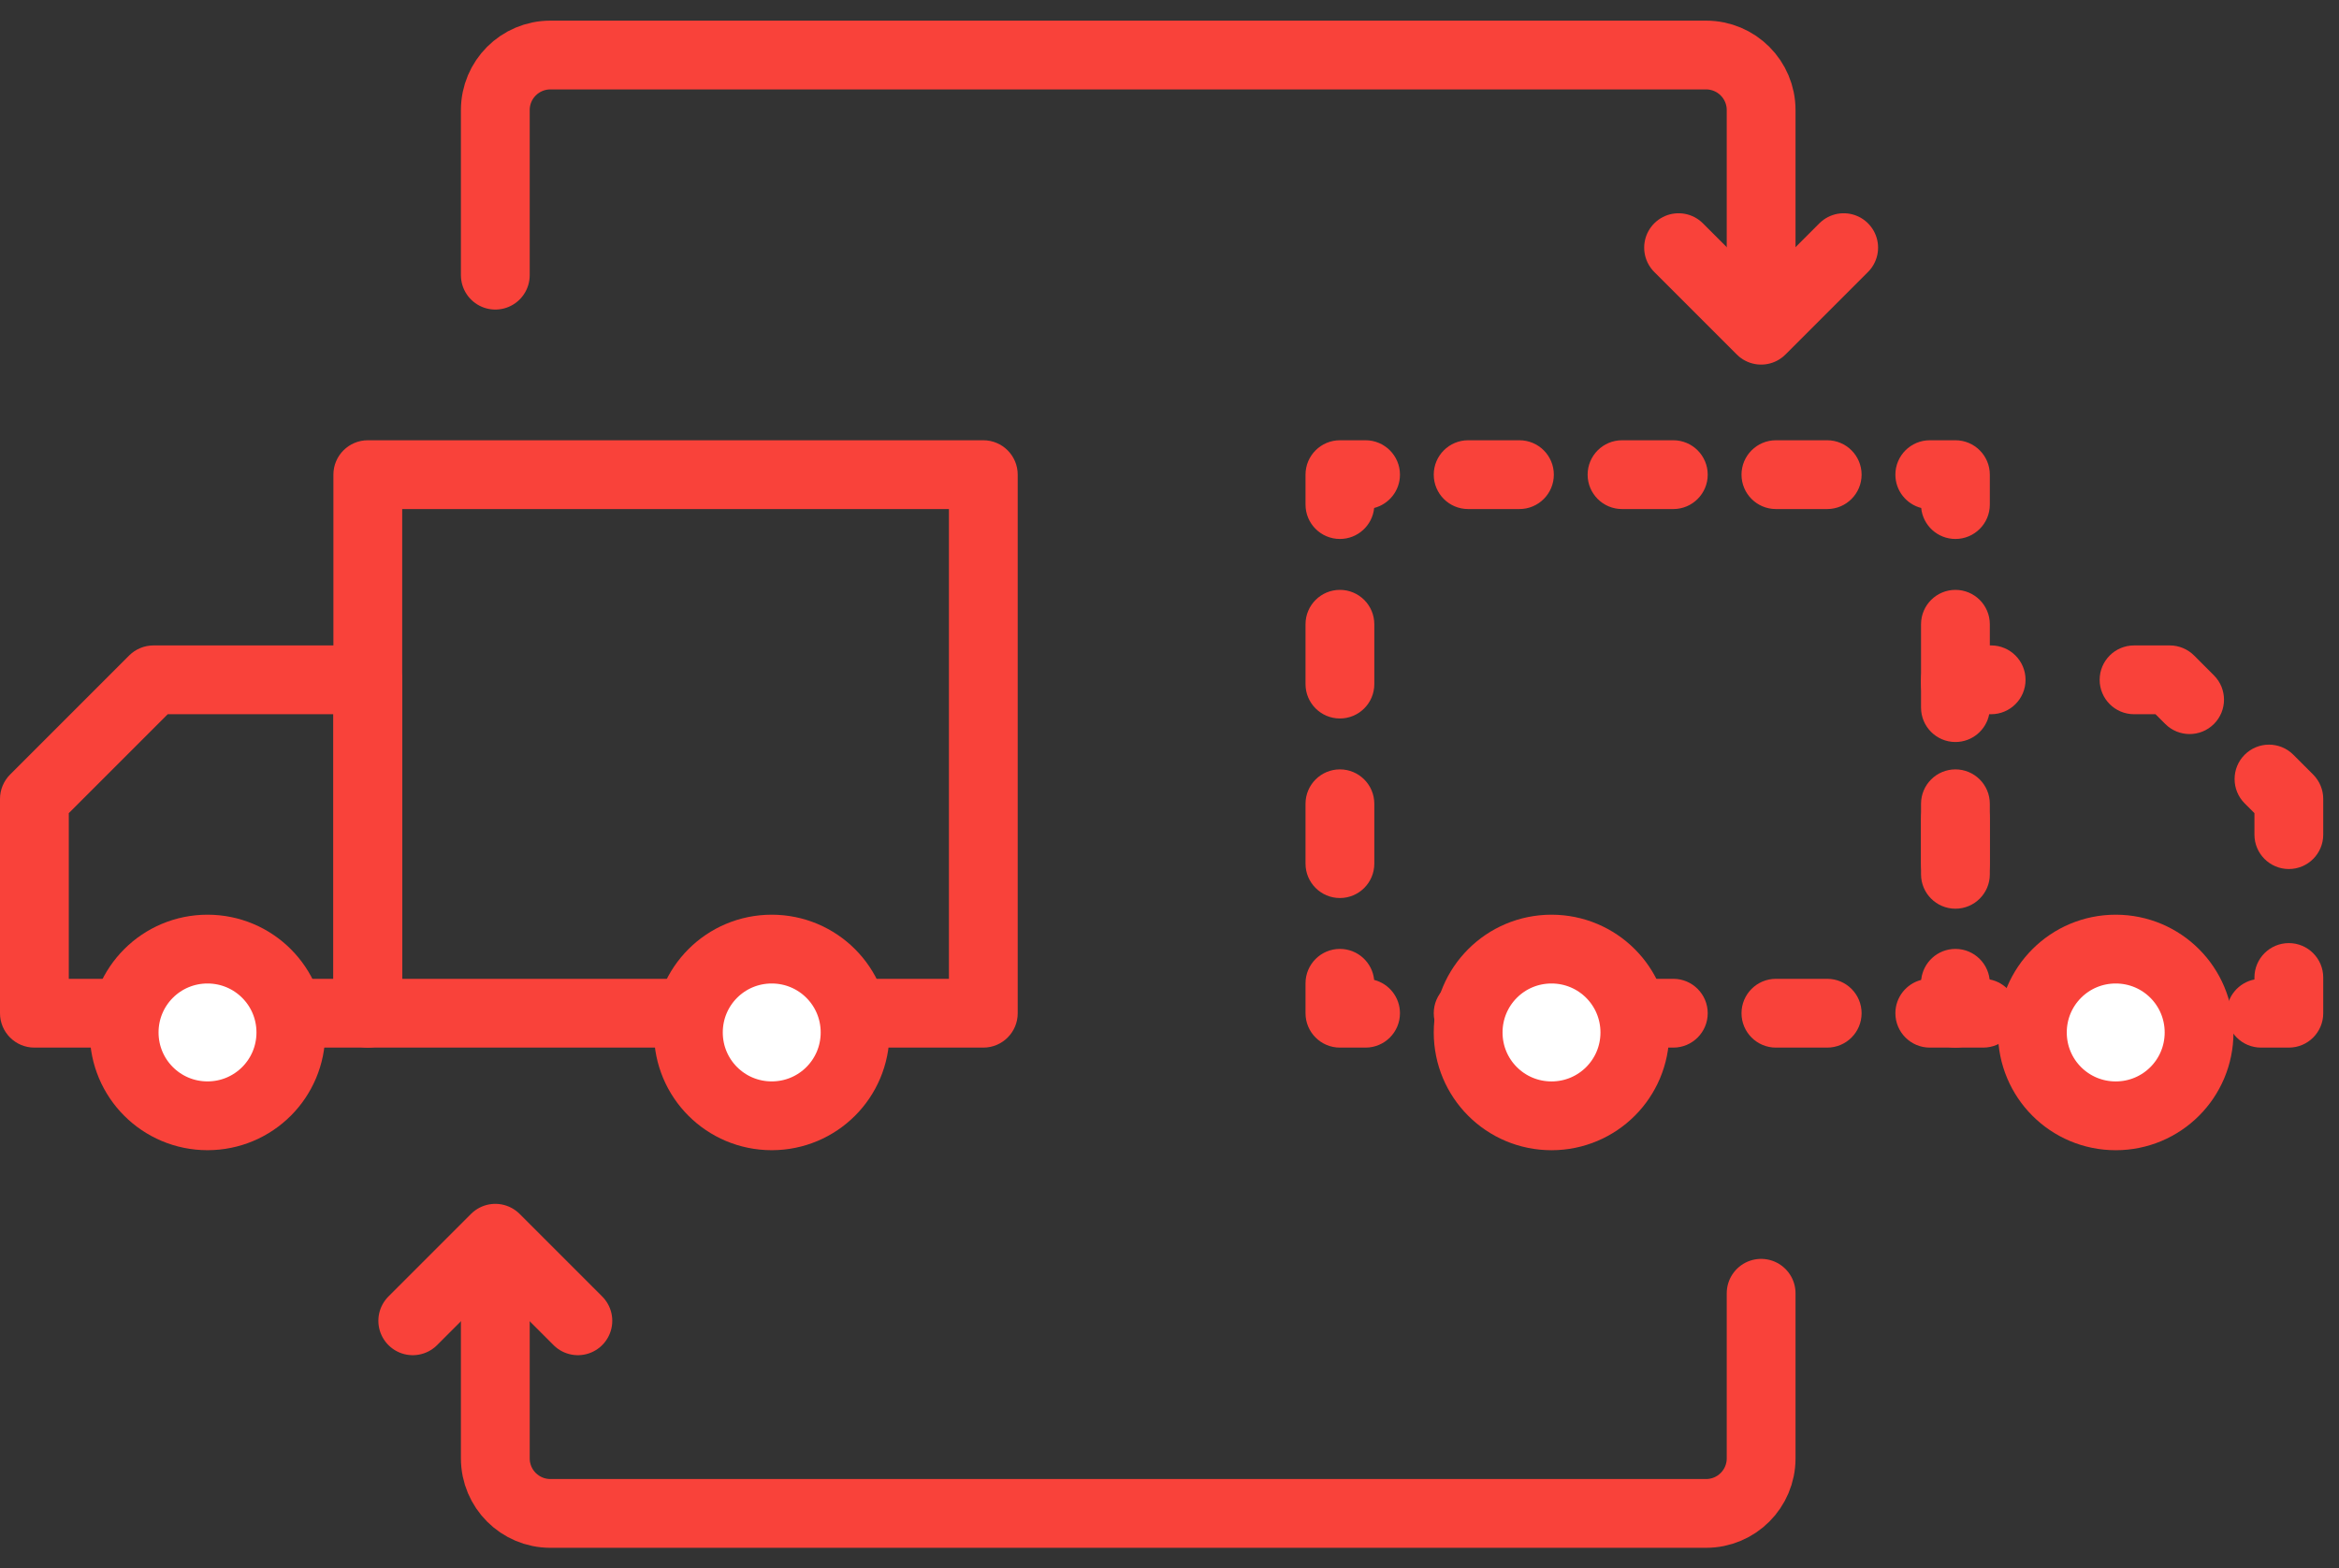
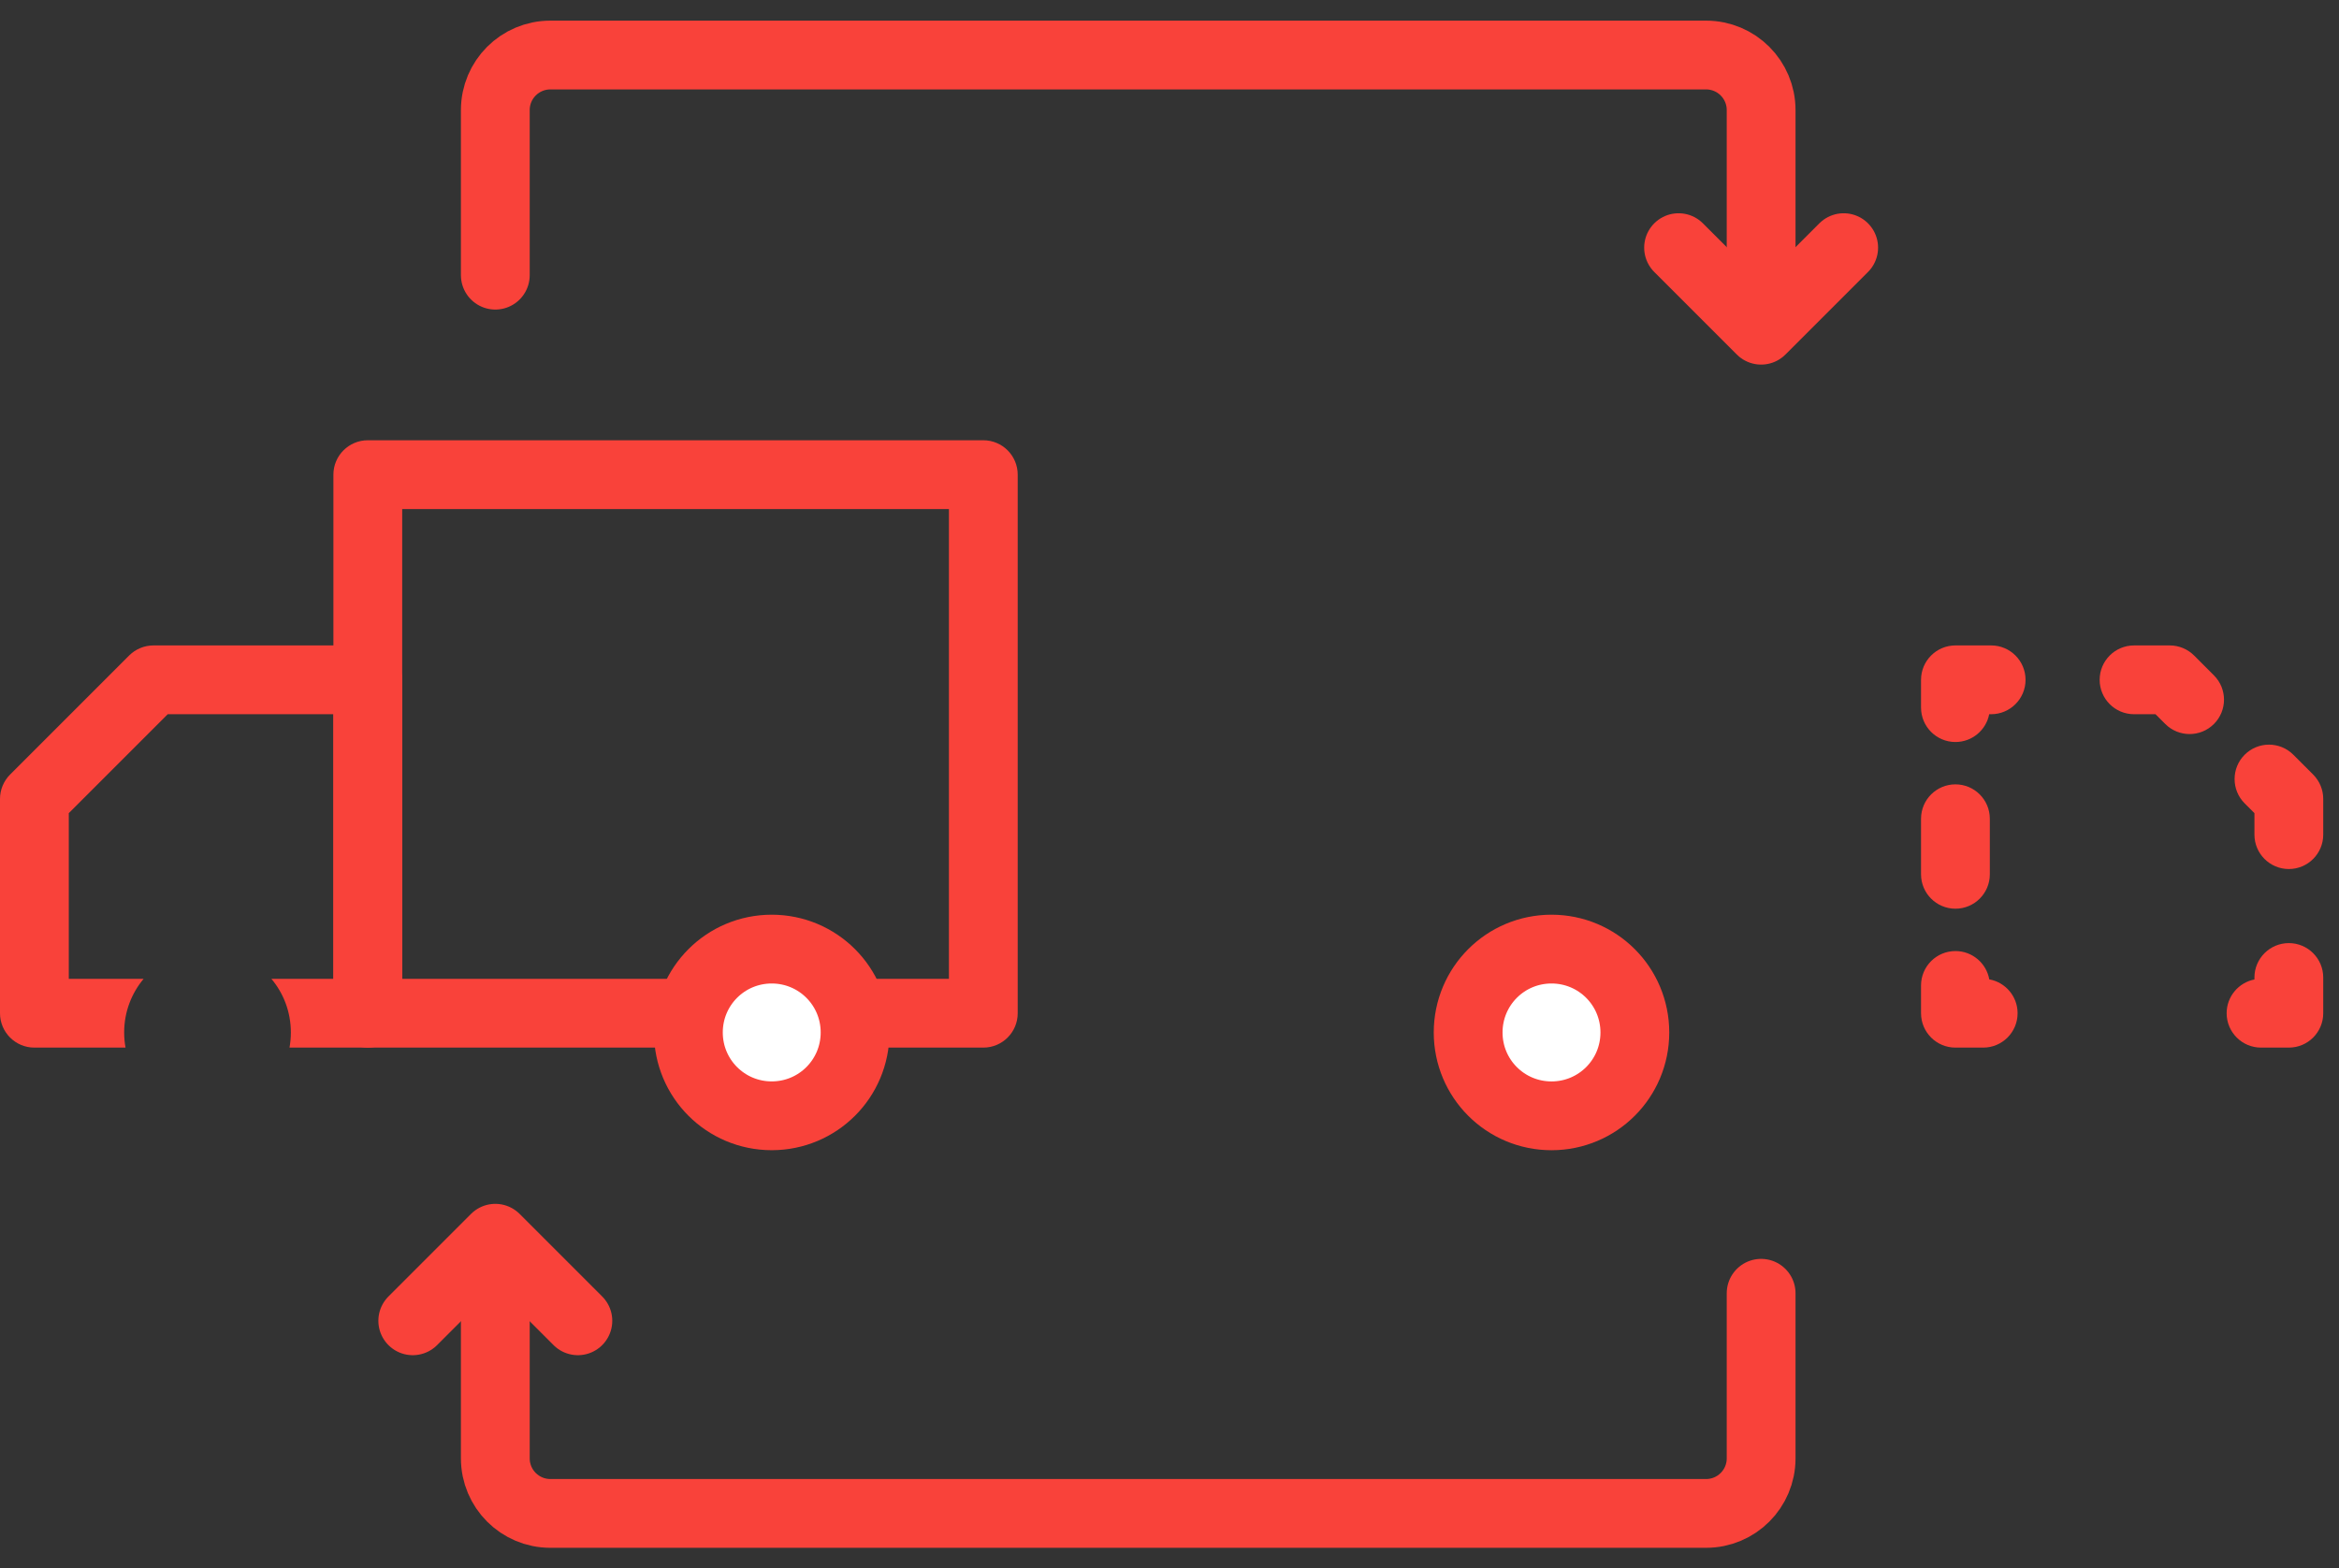
<svg xmlns="http://www.w3.org/2000/svg" width="85" height="57" viewBox="0 0 85 57" fill="none">
  <rect x="0" y="0" width="85" height="57" fill="#333333" stroke="none" />
-   <path fill-rule="evenodd" clip-rule="evenodd" d="M48.693 16C48.002 16 47.443 16.56 47.443 17.25V18.337C47.443 19.028 48.002 19.587 48.693 19.587C49.341 19.587 49.875 19.093 49.937 18.461C50.476 18.322 50.875 17.833 50.875 17.25C50.875 16.56 50.315 16 49.625 16H48.693ZM53.353 16C52.662 16 52.103 16.56 52.103 17.25C52.103 17.94 52.662 18.5 53.353 18.5H55.217C55.907 18.5 56.467 17.94 56.467 17.25C56.467 16.56 55.907 16 55.217 16H53.353ZM58.945 16C58.254 16 57.695 16.56 57.695 17.25C57.695 17.94 58.254 18.5 58.945 18.5H60.809C61.499 18.5 62.059 17.94 62.059 17.25C62.059 16.56 61.499 16 60.809 16H58.945ZM64.537 16C63.847 16 63.287 16.56 63.287 17.25C63.287 17.94 63.847 18.5 64.537 18.5H66.401C67.091 18.5 67.651 17.94 67.651 17.25C67.651 16.56 67.091 16 66.401 16H64.537ZM70.129 16C69.439 16 68.879 16.56 68.879 17.25C68.879 17.833 69.278 18.322 69.817 18.461C69.879 19.093 70.412 19.587 71.061 19.587C71.751 19.587 72.311 19.028 72.311 18.337V17.25C72.311 16.56 71.751 16 71.061 16H70.129ZM49.943 22.687C49.943 21.996 49.383 21.437 48.693 21.437C48.002 21.437 47.443 21.996 47.443 22.687V24.861C47.443 25.552 48.002 26.111 48.693 26.111C49.383 26.111 49.943 25.552 49.943 24.861V22.687ZM72.311 22.687C72.311 21.996 71.751 21.437 71.061 21.437C70.371 21.437 69.811 21.996 69.811 22.687V24.861C69.811 25.552 70.371 26.111 71.061 26.111C71.751 26.111 72.311 25.552 72.311 24.861V22.687ZM49.943 29.211C49.943 28.521 49.383 27.961 48.693 27.961C48.002 27.961 47.443 28.521 47.443 29.211V31.386C47.443 32.076 48.002 32.636 48.693 32.636C49.383 32.636 49.943 32.076 49.943 31.386V29.211ZM72.311 29.211C72.311 28.521 71.751 27.961 71.061 27.961C70.371 27.961 69.811 28.521 69.811 29.211V31.386C69.811 32.076 70.371 32.636 71.061 32.636C71.751 32.636 72.311 32.076 72.311 31.386V29.211ZM48.693 34.485C49.341 34.485 49.875 34.979 49.937 35.612C50.476 35.75 50.875 36.24 50.875 36.822C50.875 37.513 50.315 38.072 49.625 38.072H48.693C48.002 38.072 47.443 37.513 47.443 36.822V35.735C47.443 35.045 48.002 34.485 48.693 34.485ZM72.311 35.735C72.311 35.045 71.751 34.485 71.061 34.485C70.412 34.485 69.879 34.979 69.817 35.612C69.278 35.75 68.879 36.24 68.879 36.822C68.879 37.513 69.439 38.072 70.129 38.072H71.061C71.751 38.072 72.311 37.513 72.311 36.822V35.735ZM53.353 35.572C52.662 35.572 52.103 36.132 52.103 36.822C52.103 37.513 52.662 38.072 53.353 38.072H53.403C53.37 37.894 53.353 37.71 53.353 37.522C53.353 36.778 53.619 36.099 54.061 35.572H53.353ZM59.361 38.072H60.809C61.499 38.072 62.059 37.513 62.059 36.822C62.059 36.132 61.499 35.572 60.809 35.572H58.945C58.868 35.572 58.793 35.579 58.72 35.593C59.152 36.116 59.411 36.788 59.411 37.522C59.411 37.71 59.394 37.894 59.361 38.072ZM64.537 35.572C63.847 35.572 63.287 36.132 63.287 36.822C63.287 37.513 63.847 38.072 64.537 38.072H66.401C67.091 38.072 67.651 37.513 67.651 36.822C67.651 36.132 67.091 35.572 66.401 35.572H64.537Z" fill="#F9423A" />
  <path d="M59.411 37.522C59.411 39.198 58.058 40.551 56.382 40.551C54.706 40.551 53.353 39.198 53.353 37.522C53.353 35.845 54.706 34.492 56.382 34.492C58.058 34.492 59.411 35.845 59.411 37.522Z" fill="white" stroke="#F9423A" stroke-width="2.5" stroke-linecap="round" stroke-linejoin="round" />
  <path fill-rule="evenodd" clip-rule="evenodd" d="M71.061 23.456C70.371 23.456 69.811 24.016 69.811 24.706V25.716C69.811 26.406 70.371 26.966 71.061 26.966C71.669 26.966 72.176 26.532 72.288 25.956H72.359C73.049 25.956 73.609 25.396 73.609 24.706C73.609 24.016 73.049 23.456 72.359 23.456H71.061ZM77.552 23.456C76.861 23.456 76.302 24.016 76.302 24.706C76.302 25.396 76.861 25.956 77.552 25.956H78.332L78.687 26.311C79.175 26.799 79.967 26.799 80.455 26.311C80.943 25.823 80.943 25.032 80.455 24.544L79.734 23.822C79.499 23.588 79.181 23.456 78.85 23.456H77.552ZM83.34 27.428C82.852 26.94 82.06 26.94 81.572 27.428C81.084 27.916 81.084 28.708 81.572 29.196L81.927 29.551V30.332C81.927 31.022 82.487 31.582 83.177 31.582C83.868 31.582 84.427 31.022 84.427 30.332V29.033C84.427 28.702 84.295 28.384 84.061 28.149L83.34 27.428ZM72.311 29.755C72.311 29.064 71.751 28.505 71.061 28.505C70.371 28.505 69.811 29.064 69.811 29.755V31.774C69.811 32.464 70.371 33.024 71.061 33.024C71.751 33.024 72.311 32.464 72.311 31.774V29.755ZM71.061 34.563C71.676 34.563 72.187 35.007 72.291 35.592C72.876 35.696 73.32 36.208 73.32 36.822C73.32 37.513 72.761 38.072 72.07 38.072H71.061C70.371 38.072 69.811 37.513 69.811 36.822V35.813C69.811 35.122 70.371 34.563 71.061 34.563ZM84.427 36.822V35.524C84.427 34.834 83.868 34.274 83.177 34.274C82.487 34.274 81.927 34.834 81.927 35.524V35.596C81.352 35.708 80.917 36.214 80.917 36.822C80.917 37.513 81.477 38.072 82.167 38.072H83.177C83.868 38.072 84.427 37.513 84.427 36.822Z" fill="#F9423A" />
-   <path d="M79.915 37.522C79.915 39.198 78.562 40.551 76.886 40.551C75.21 40.551 73.857 39.198 73.857 37.522C73.857 35.845 75.21 34.492 76.886 34.492C78.562 34.492 79.915 35.845 79.915 37.522Z" fill="white" stroke="#F9423A" stroke-width="2.5" stroke-linecap="round" stroke-linejoin="round" />
  <path fill-rule="evenodd" clip-rule="evenodd" d="M35.734 16C36.425 16 36.984 16.56 36.984 17.25V36.822C36.984 37.513 36.425 38.072 35.734 38.072H31.024C31.057 37.894 31.074 37.71 31.074 37.522C31.074 36.778 30.808 36.099 30.366 35.572H34.484V18.5H14.616V35.572H25.724C25.282 36.099 25.016 36.778 25.016 37.522C25.016 37.71 25.033 37.894 25.066 38.072H13.366C12.676 38.072 12.116 37.513 12.116 36.822V17.25C12.116 16.56 12.676 16 13.366 16H35.734Z" fill="#F9423A" />
  <path d="M25.016 37.521C25.016 39.197 26.369 40.55 28.045 40.55C29.721 40.55 31.074 39.197 31.074 37.521C31.074 35.845 29.721 34.492 28.045 34.492C26.369 34.492 25.016 35.845 25.016 37.521Z" fill="white" stroke="#F9423A" stroke-width="2.5" stroke-linecap="round" stroke-linejoin="round" />
  <path fill-rule="evenodd" clip-rule="evenodd" d="M5.577 23.456H13.366C14.057 23.456 14.616 24.016 14.616 24.706V36.822C14.616 37.513 14.057 38.072 13.366 38.072H10.521C10.553 37.894 10.57 37.71 10.57 37.521C10.57 36.778 10.305 36.099 9.862 35.572H12.116V25.956H6.095L2.5 29.551V35.572H5.22C4.778 36.099 4.512 36.778 4.512 37.521C4.512 37.71 4.529 37.894 4.562 38.072H1.25C0.56 38.072 0 37.513 0 36.822V29.033C0 28.702 0.132 28.384 0.366 28.149L4.693 23.822C4.928 23.588 5.246 23.456 5.577 23.456Z" fill="#F9423A" />
-   <path d="M4.512 37.521C4.512 39.197 5.865 40.55 7.541 40.55C9.217 40.55 10.57 39.197 10.57 37.521C10.57 35.845 9.217 34.492 7.541 34.492C5.865 34.492 4.512 35.845 4.512 37.521Z" fill="white" stroke="#F9423A" stroke-width="2.5" stroke-linecap="round" stroke-linejoin="round" />
  <path d="M64 10L64 4C64 2.895 63.105 2 62 2L20 2C18.895 2 18 2.895 18 4L18 10" stroke="#F9423A" stroke-width="2.5" stroke-linecap="round" stroke-linejoin="round" />
  <path d="M67 9L64 12L61 9" stroke="#F9423A" stroke-width="2.5" stroke-linecap="round" stroke-linejoin="round" />
  <path d="M64 47L64 53C64 54.105 63.105 55 62 55L20 55C18.895 55 18 54.105 18 53L18 47" stroke="#F9423A" stroke-width="2.5" stroke-linecap="round" stroke-linejoin="round" />
  <path d="M21 48L18 45L15 48" stroke="#F9423A" stroke-width="2.5" stroke-linecap="round" stroke-linejoin="round" />
</svg>